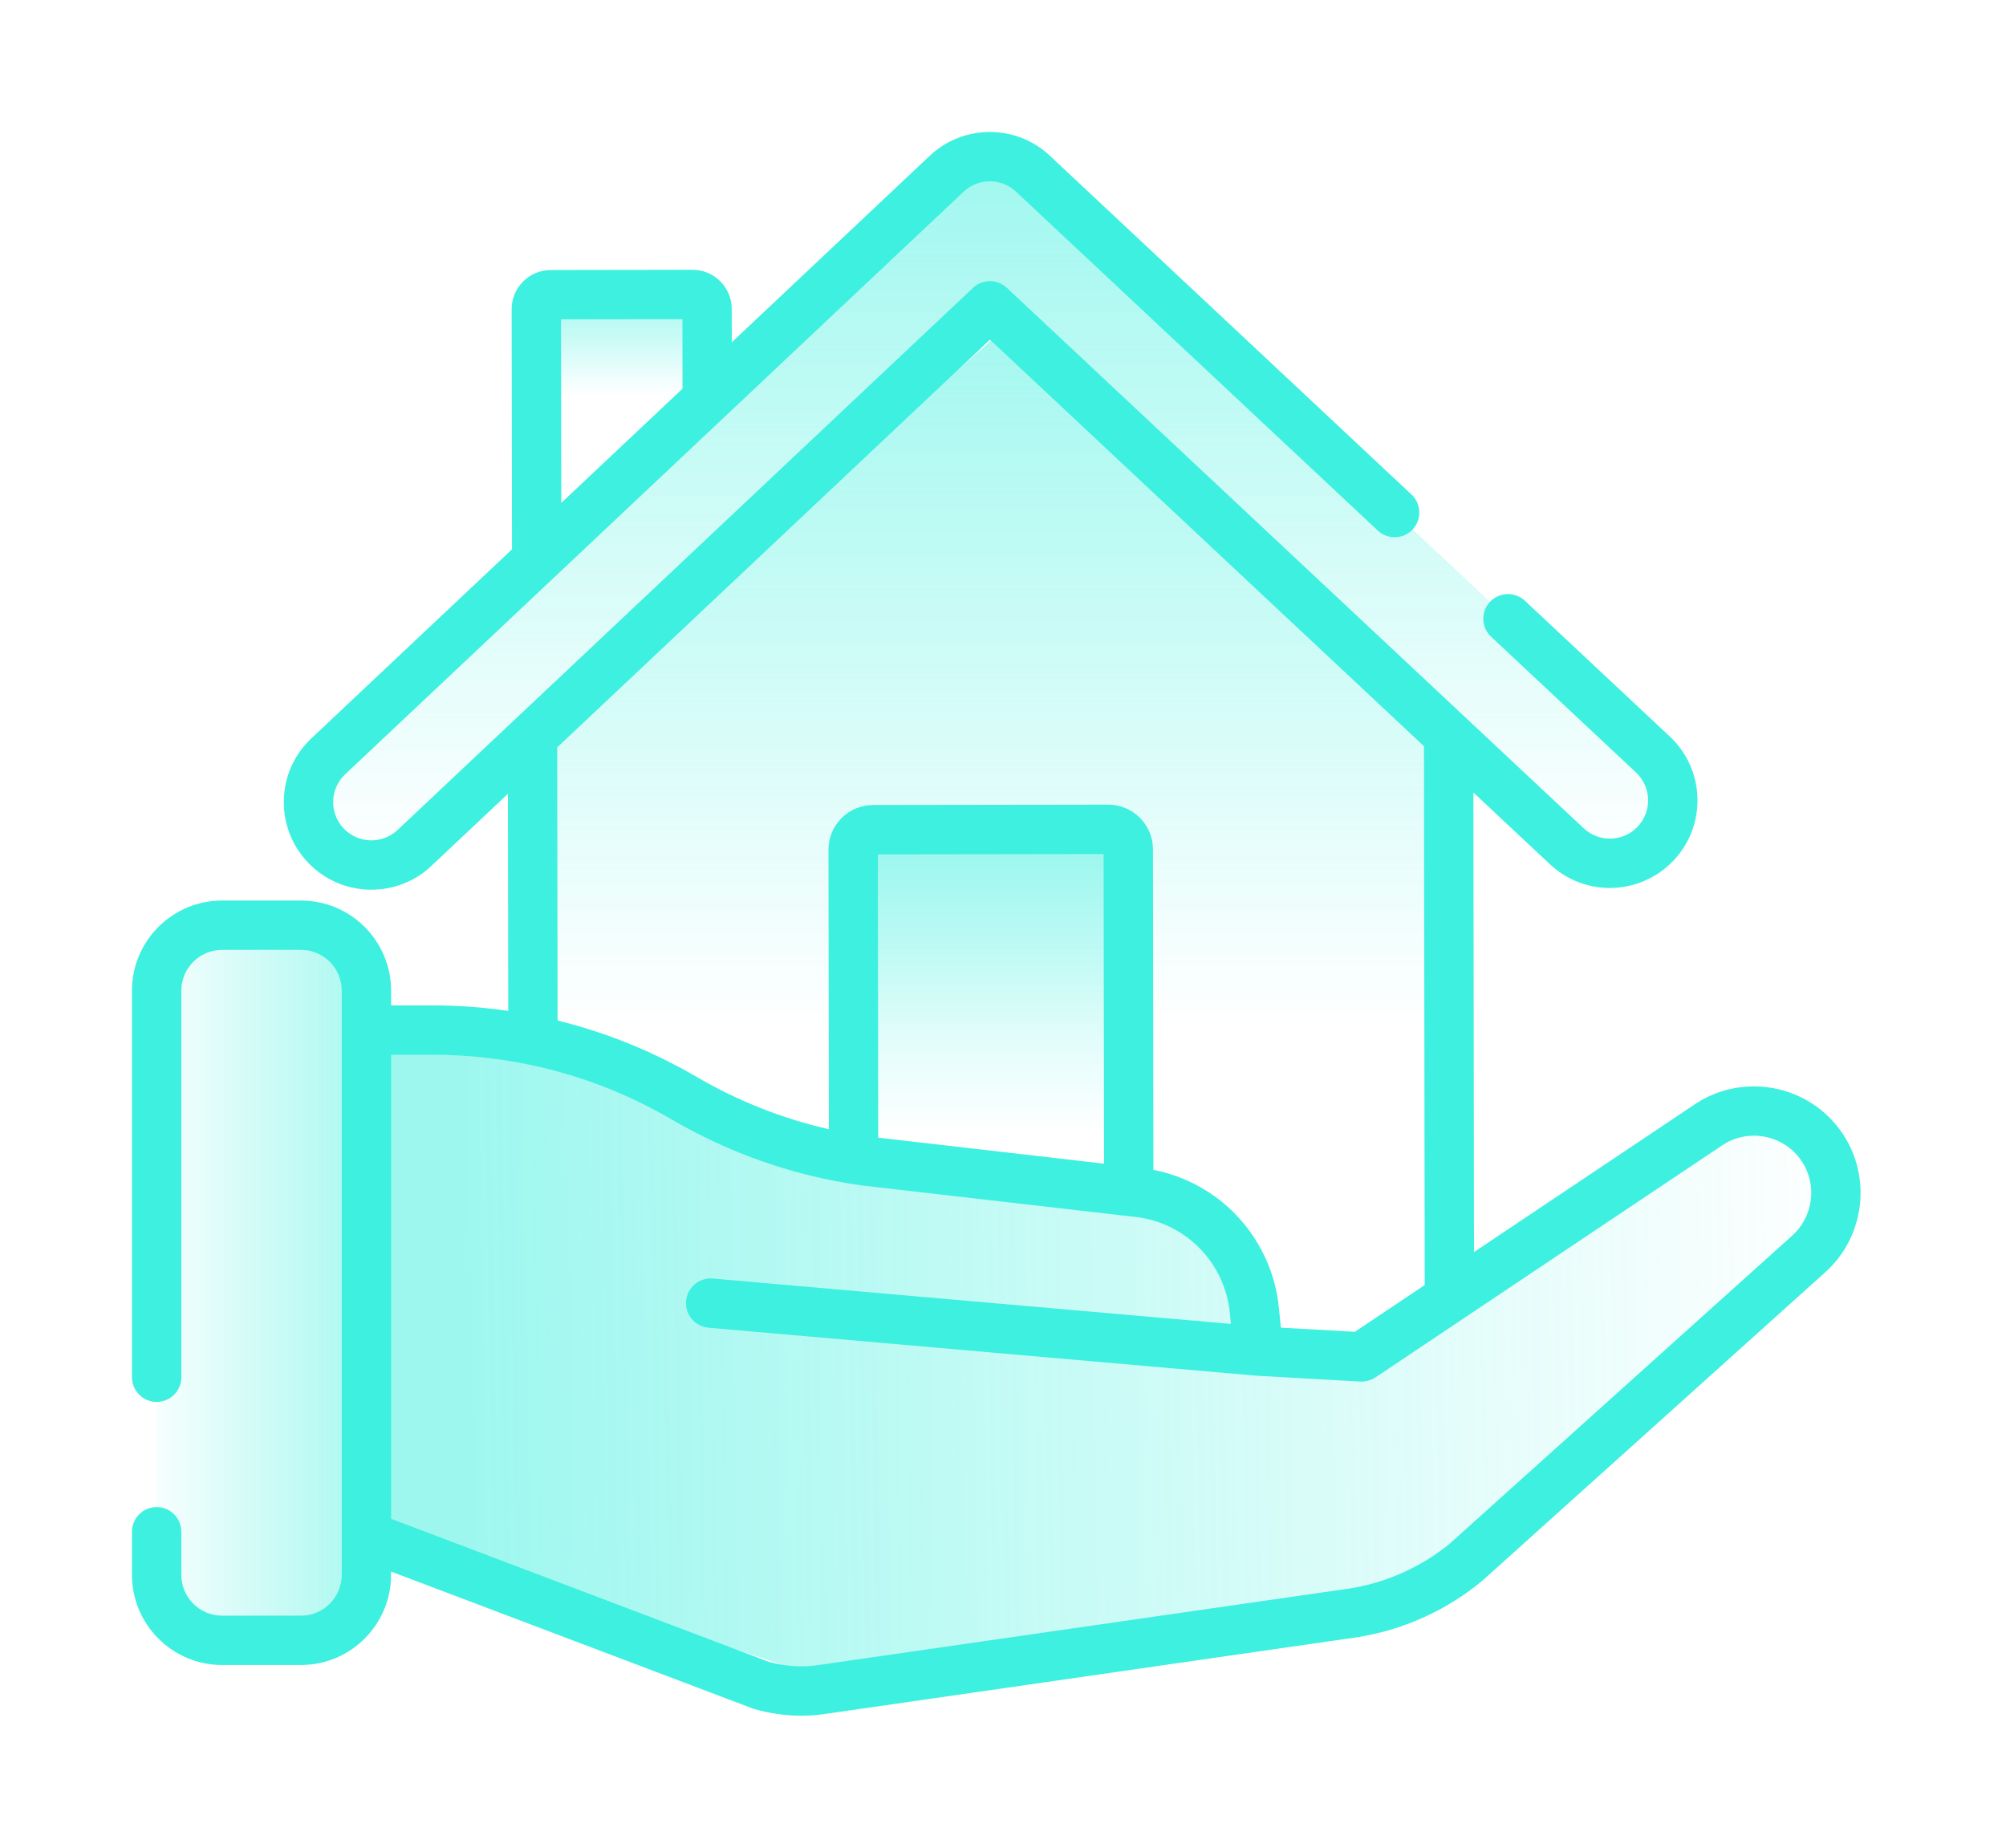
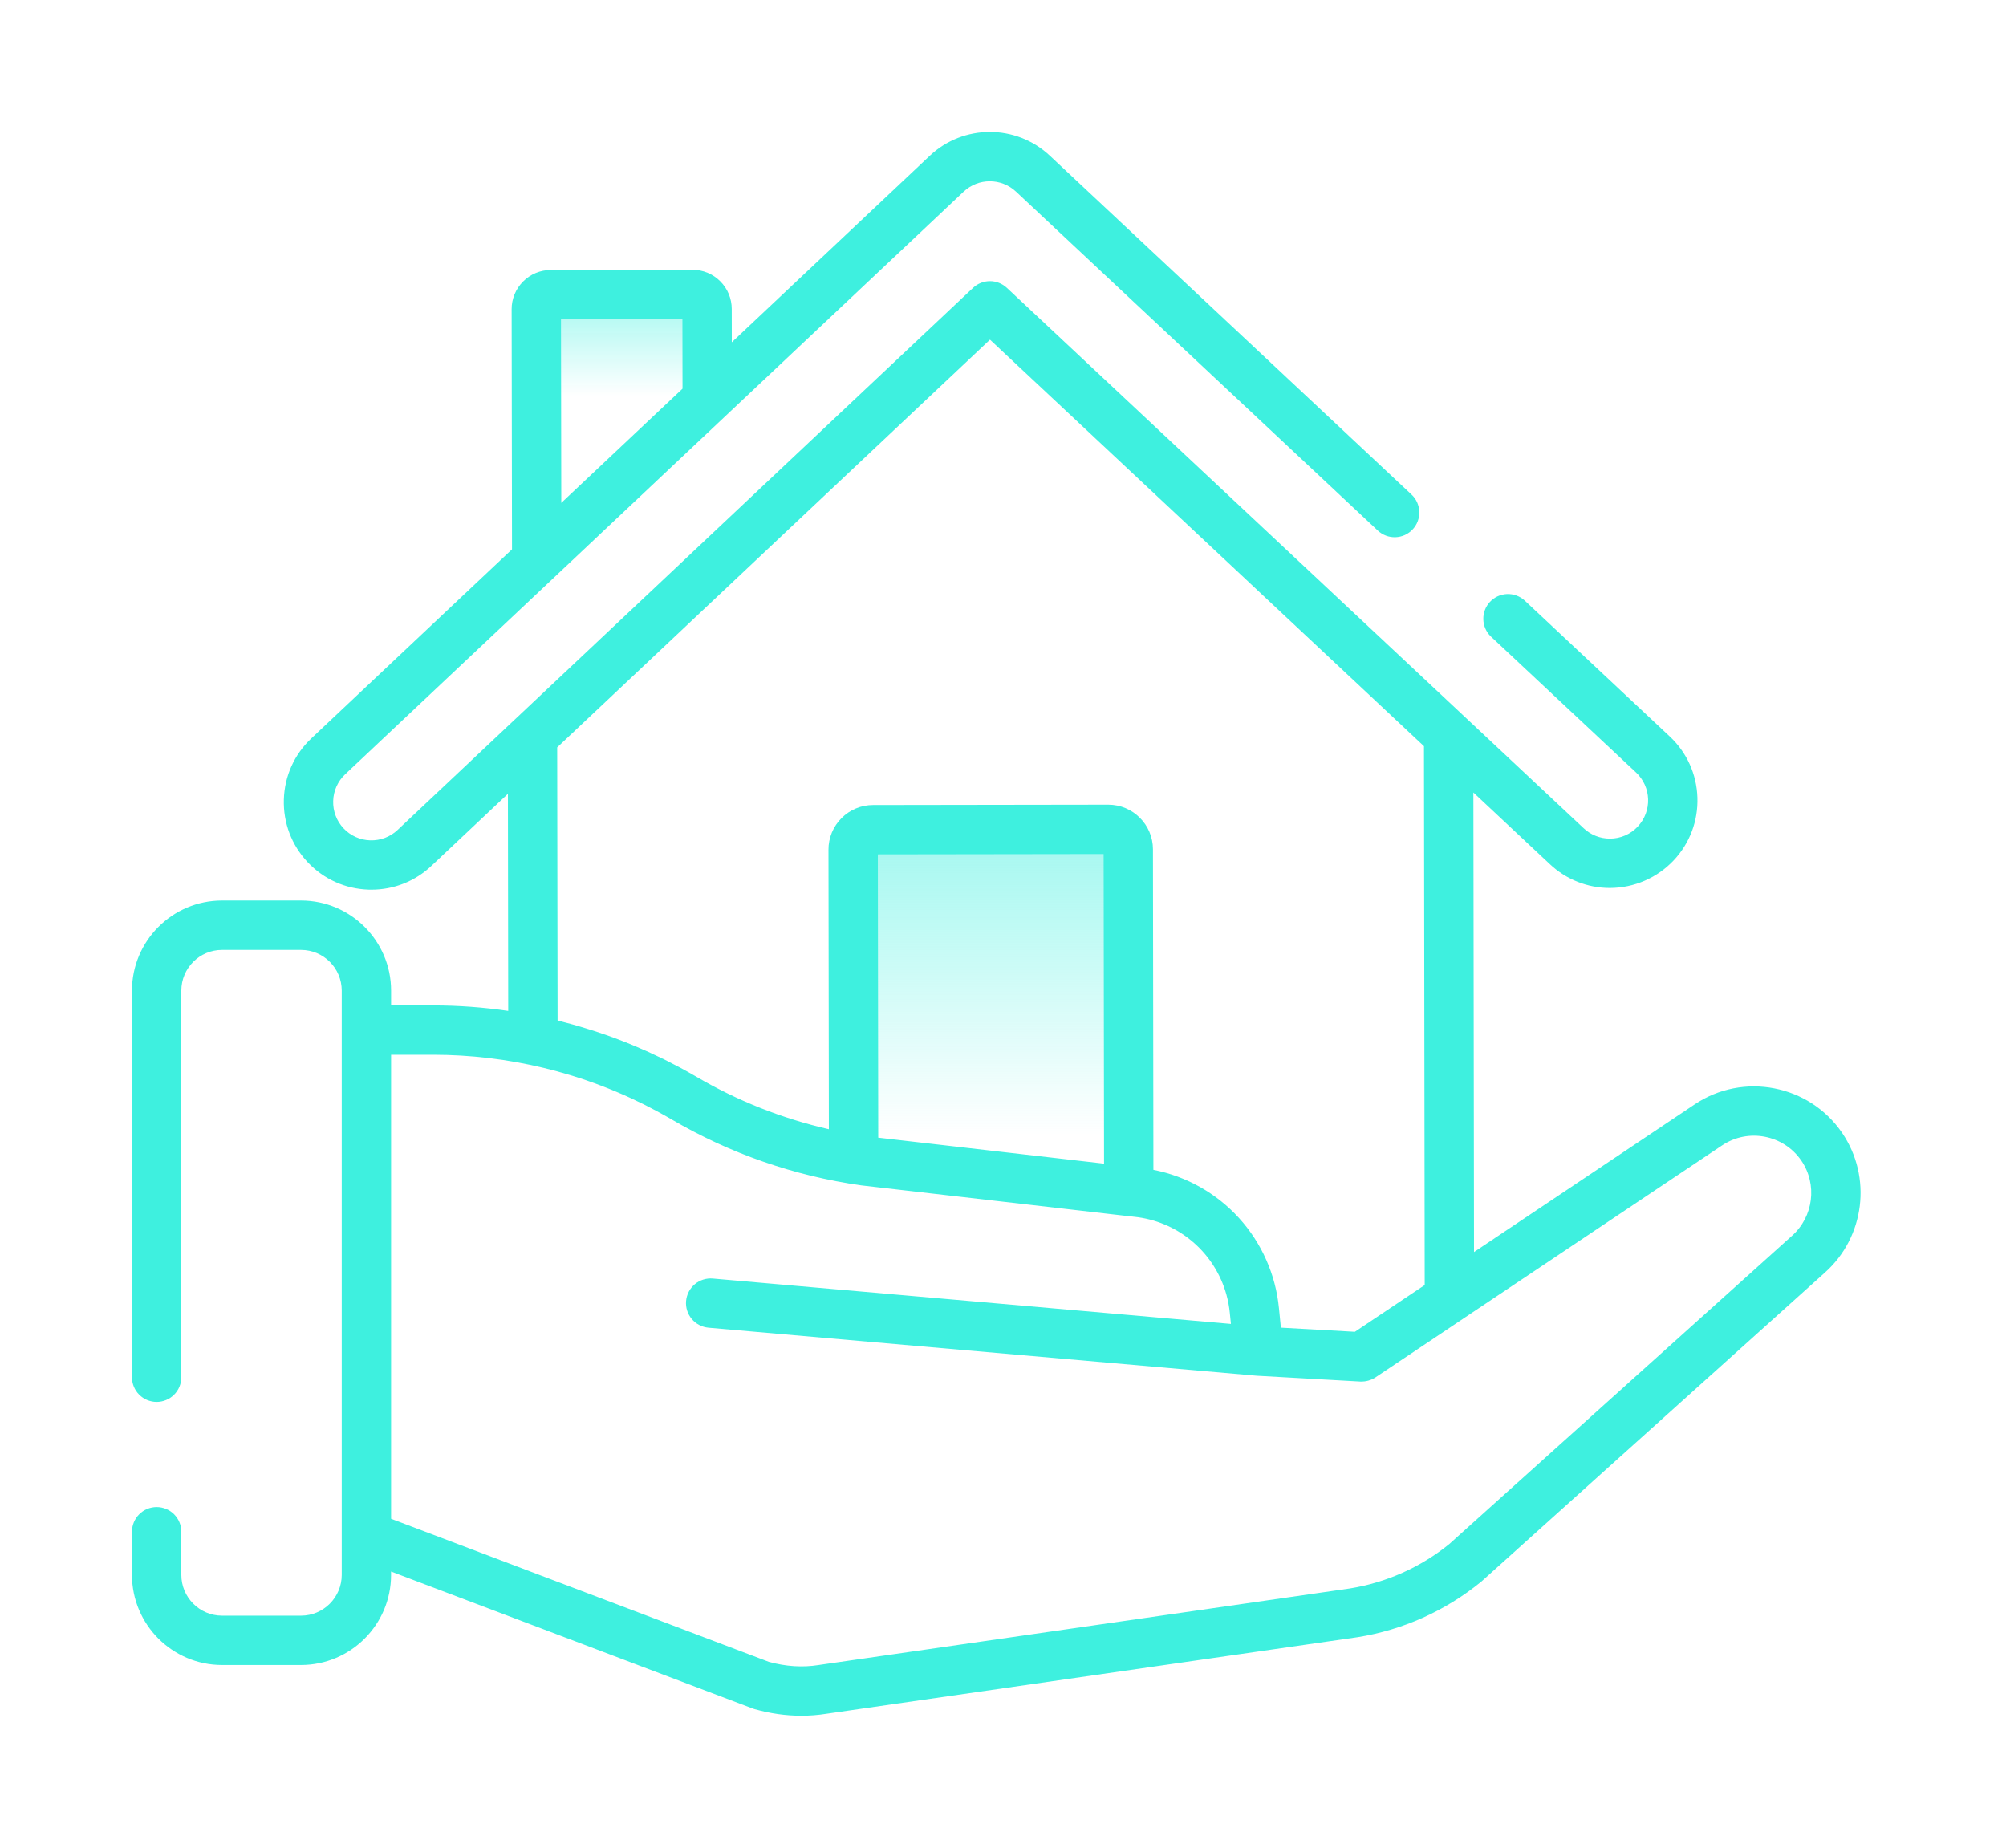
<svg xmlns="http://www.w3.org/2000/svg" width="76" height="70" viewBox="0 0 76 70" fill="none">
  <path d="M27 14.997L20.019 15L20 11.196C20 11.17 20.015 11.145 20.045 11.122C20.075 11.098 20.119 11.077 20.174 11.059C20.229 11.041 20.295 11.027 20.367 11.017C20.439 11.008 20.517 11.003 20.595 11.003L26.384 11C26.462 11 26.54 11.005 26.612 11.015C26.684 11.024 26.75 11.038 26.806 11.056C26.861 11.074 26.905 11.095 26.935 11.119C26.965 11.142 26.981 11.167 26.981 11.193L27 14.997Z" fill="url(#paint0_linear_1270_182)" />
-   <path d="M38 12.5L20.5 28V34V39.5C20.5 39.708 23.5 38.229 23.5 41C24.114 39.229 25.183 41.5 25.5 41.5L53 42.5C53.317 42.5 55.276 42.147 55.5 42C53.349 42 53.5 41.5 55.5 41.5L55 28.5L38 12.5Z" fill="url(#paint1_linear_1270_182)" />
-   <path d="M60.996 32.706C60.389 32.708 59.806 32.477 59.364 32.062L37.506 11.586L15.705 32.123C14.747 33.026 13.238 32.98 12.336 32.022C11.433 31.064 11.478 29.556 12.436 28.653L35.867 6.581C36.783 5.718 38.212 5.716 39.13 6.577L62.622 28.583C63.583 29.483 63.632 30.991 62.732 31.952C62.51 32.19 62.241 32.38 61.942 32.509C61.644 32.639 61.322 32.706 60.996 32.706Z" fill="url(#paint2_linear_1270_182)" />
  <path d="M42.171 31L32.795 31.007C32.584 31.007 32.382 31.051 32.233 31.129C32.083 31.207 32 31.313 32 31.423L32.031 43L43 42.992L42.969 31.415C42.969 31.305 42.885 31.199 42.735 31.121C42.585 31.044 42.383 31 42.171 31Z" fill="url(#paint3_linear_1270_182)" />
-   <path d="M65.459 42.587L53.128 51.362L49.453 51.143L47.5 50C47.286 47.711 47.437 45.478 45.295 45.156L35.448 43.95C33.177 43.608 30.98 44.232 29 43C26.297 41.319 23.231 39 20.099 39H13V57.5L31.763 63.784C32.472 63.997 33.216 64.061 33.944 63.938L33.957 63.936L52.847 61.041C54.302 60.794 55.67 60.142 56.812 59.152L69.02 47.477C70.116 46.443 70.319 44.704 69.495 43.416C68.593 42.007 66.79 41.637 65.459 42.587Z" fill="url(#paint4_linear_1270_182)" />
-   <path d="M11.404 62.143H8.413C7.044 62.143 5.935 61.034 5.935 59.665V37.529C5.935 36.16 7.044 35.051 8.413 35.051H11.404C12.773 35.051 13.882 36.16 13.882 37.529V59.665C13.882 61.034 12.773 62.143 11.404 62.143Z" fill="url(#paint5_linear_1270_182)" />
  <path d="M69.793 42.922C68.548 41.091 66.039 40.607 64.203 41.841L55.845 47.434L55.821 30.024L58.724 32.744C59.338 33.321 60.15 33.642 60.992 33.641H60.997C61.45 33.639 61.898 33.546 62.314 33.365C62.73 33.185 63.104 32.921 63.414 32.591C64.02 31.944 64.338 31.1 64.309 30.215C64.28 29.329 63.908 28.507 63.261 27.901L57.757 22.744C57.575 22.581 57.336 22.496 57.092 22.506C56.847 22.517 56.617 22.623 56.45 22.801C56.283 22.98 56.192 23.216 56.197 23.461C56.203 23.705 56.304 23.938 56.478 24.109L61.983 29.265C62.122 29.395 62.234 29.551 62.313 29.725C62.391 29.898 62.435 30.085 62.441 30.275C62.447 30.466 62.416 30.655 62.349 30.833C62.282 31.011 62.18 31.174 62.05 31.313C61.915 31.458 61.752 31.574 61.57 31.652C61.388 31.731 61.192 31.772 60.994 31.771H60.992C60.623 31.771 60.272 31.632 60.002 31.38L55.522 27.183L55.522 27.183L38.145 10.904C37.971 10.741 37.742 10.651 37.504 10.651C37.267 10.652 37.038 10.742 36.865 10.905L19.534 27.232L19.533 27.232L15.064 31.442C14.926 31.573 14.763 31.675 14.585 31.743C14.407 31.81 14.218 31.842 14.027 31.836C13.837 31.831 13.65 31.788 13.476 31.71C13.303 31.632 13.146 31.52 13.016 31.381C12.885 31.243 12.783 31.08 12.716 30.902C12.648 30.724 12.617 30.535 12.623 30.345C12.628 30.154 12.671 29.967 12.749 29.794C12.827 29.62 12.939 29.464 13.077 29.334L36.508 7.262C37.063 6.738 37.934 6.737 38.491 7.259L52.199 20.1C52.289 20.184 52.394 20.25 52.509 20.293C52.624 20.336 52.746 20.356 52.869 20.352C52.991 20.348 53.112 20.32 53.224 20.27C53.336 20.219 53.436 20.147 53.52 20.057C53.604 19.968 53.67 19.862 53.713 19.747C53.756 19.633 53.776 19.51 53.772 19.387C53.768 19.265 53.74 19.144 53.69 19.032C53.639 18.921 53.567 18.82 53.477 18.736L39.77 5.895C38.494 4.699 36.498 4.702 35.226 5.901L27.725 12.967L27.723 11.706C27.723 11.511 27.685 11.318 27.61 11.137C27.535 10.957 27.425 10.793 27.286 10.655C27.148 10.517 26.985 10.408 26.805 10.333C26.624 10.259 26.431 10.221 26.236 10.221H26.234L20.868 10.229C20.673 10.229 20.48 10.267 20.299 10.342C20.119 10.417 19.955 10.527 19.817 10.666C19.679 10.804 19.57 10.968 19.495 11.149C19.421 11.329 19.383 11.523 19.384 11.718L19.398 20.811L11.796 27.973C11.15 28.581 10.78 29.403 10.754 30.289C10.728 31.175 11.048 32.018 11.655 32.663C12.263 33.309 13.086 33.678 13.972 33.705C14.005 33.706 14.039 33.706 14.073 33.706C14.922 33.706 15.726 33.388 16.346 32.803L19.243 30.074L19.255 38.298C18.315 38.16 17.366 38.09 16.416 38.09H14.817V37.529C14.817 35.648 13.286 34.117 11.404 34.117H8.413C6.531 34.116 5 35.647 5 37.529V52.177C5 52.425 5.098 52.663 5.274 52.838C5.449 53.013 5.687 53.112 5.935 53.112C6.183 53.112 6.42 53.013 6.596 52.838C6.771 52.663 6.87 52.425 6.87 52.177V37.529C6.87 36.678 7.562 35.986 8.413 35.986H11.404C12.255 35.986 12.947 36.678 12.947 37.529V59.665C12.947 60.516 12.255 61.209 11.404 61.209H8.413C7.562 61.209 6.87 60.516 6.87 59.665V58.03C6.87 57.782 6.771 57.544 6.596 57.369C6.42 57.193 6.183 57.095 5.935 57.095C5.687 57.095 5.449 57.193 5.274 57.369C5.098 57.544 5 57.782 5 58.03V59.665C5 61.547 6.531 63.078 8.413 63.078H11.404C13.286 63.078 14.816 61.547 14.816 59.665V59.538L28.506 64.722C28.531 64.732 28.557 64.74 28.583 64.748C29.178 64.916 29.773 65 30.361 65C30.678 65 30.994 64.975 31.306 64.926L51.424 62.026L51.438 62.024C53.151 61.75 54.76 61.029 56.104 59.933C56.116 59.923 56.127 59.914 56.139 59.904L69.136 48.214C70.649 46.87 70.932 44.595 69.793 42.922ZM25.854 12.091L25.858 14.725L21.265 19.052L21.254 12.098L25.854 12.091ZM21.125 38.66L21.11 28.315L37.507 12.868L53.949 28.27L53.977 48.684L51.331 50.455L48.528 50.298L48.454 49.554C48.33 48.286 47.8 47.091 46.944 46.148C46.087 45.205 44.949 44.564 43.698 44.319L43.681 32.175C43.68 31.243 42.921 30.485 41.989 30.485H41.987L33.078 30.498C32.855 30.498 32.635 30.541 32.43 30.627C32.225 30.712 32.038 30.837 31.882 30.995C31.725 31.152 31.6 31.339 31.515 31.544C31.43 31.75 31.387 31.97 31.388 32.192L31.403 42.781C29.636 42.377 27.941 41.706 26.378 40.789C26.181 40.675 25.983 40.563 25.782 40.455C25.704 40.413 25.625 40.374 25.546 40.333C25.425 40.269 25.303 40.205 25.18 40.144C25.082 40.096 24.983 40.05 24.884 40.003C24.779 39.953 24.675 39.903 24.569 39.855C24.462 39.806 24.354 39.759 24.245 39.713C24.146 39.67 24.047 39.627 23.948 39.586C23.837 39.54 23.725 39.496 23.613 39.452C23.513 39.413 23.414 39.374 23.314 39.337C23.203 39.296 23.092 39.256 22.98 39.216C22.655 39.102 22.328 38.996 21.998 38.899C21.899 38.87 21.8 38.84 21.7 38.813C21.57 38.777 21.439 38.742 21.308 38.709C21.247 38.693 21.186 38.676 21.125 38.66ZM33.258 32.367L41.812 32.355L41.828 44.085L34.01 43.185L33.273 43.1L33.258 32.367ZM67.89 46.82L54.906 58.498C53.822 59.376 52.527 59.955 51.15 60.177L31.041 63.075L31.029 63.077L31.015 63.079C30.405 63.176 29.771 63.135 29.129 62.959L14.817 57.539V39.959H16.416C17.823 39.96 19.226 40.127 20.594 40.456C20.756 40.495 20.917 40.536 21.078 40.579L21.12 40.591C21.281 40.635 21.441 40.681 21.601 40.73C21.63 40.739 21.659 40.747 21.687 40.756C21.857 40.808 22.026 40.863 22.195 40.921L22.247 40.939C22.617 41.067 22.983 41.207 23.344 41.359C23.52 41.433 23.695 41.509 23.868 41.589C24.031 41.664 24.193 41.741 24.354 41.821C24.373 41.831 24.392 41.84 24.411 41.849C24.568 41.928 24.724 42.01 24.88 42.093C24.909 42.109 24.938 42.125 24.967 42.141C25.124 42.226 25.28 42.313 25.434 42.403C27.658 43.704 30.08 44.547 32.631 44.908C32.639 44.909 32.647 44.91 32.655 44.911L43.129 46.117C43.911 46.228 44.645 46.566 45.238 47.089C45.831 47.611 46.258 48.296 46.467 49.058C46.528 49.278 46.57 49.505 46.593 49.739L46.635 50.157L27.006 48.437C26.884 48.426 26.761 48.44 26.643 48.477C26.526 48.514 26.418 48.573 26.324 48.652C26.134 48.812 26.015 49.04 25.993 49.287C25.971 49.534 26.049 49.779 26.208 49.969C26.367 50.159 26.596 50.278 26.843 50.3L47.595 52.118C47.6 52.118 47.605 52.118 47.61 52.118C47.615 52.119 47.62 52.12 47.624 52.12L51.538 52.34C51.556 52.341 51.573 52.341 51.59 52.341C51.609 52.341 51.627 52.338 51.646 52.337C51.667 52.336 51.688 52.335 51.708 52.332C51.736 52.329 51.763 52.323 51.791 52.317C51.81 52.312 51.83 52.309 51.849 52.303C51.879 52.295 51.908 52.283 51.937 52.272C51.953 52.265 51.969 52.261 51.984 52.254C52.028 52.233 52.07 52.21 52.111 52.183L55.432 49.96L55.433 49.959L65.244 43.393C66.231 42.73 67.578 42.99 68.248 43.974C68.859 44.872 68.707 46.094 67.89 46.82Z" fill="#3EF0DF" />
  <defs>
    <linearGradient id="paint0_linear_1270_182" x1="23.5" y1="11" x2="23.5" y2="15" gradientUnits="userSpaceOnUse">
      <stop stop-color="#3EF0DF" stop-opacity="0.5" />
      <stop offset="1" stop-color="#3EF0DF" stop-opacity="0" />
    </linearGradient>
    <linearGradient id="paint1_linear_1270_182" x1="37.5" y1="11" x2="37.5" y2="39" gradientUnits="userSpaceOnUse">
      <stop stop-color="#3EF0DF" stop-opacity="0.5" />
      <stop offset="1" stop-color="#3EF0DF" stop-opacity="0" />
    </linearGradient>
    <linearGradient id="paint2_linear_1270_182" x1="37.532" y1="5.933" x2="37.532" y2="32.772" gradientUnits="userSpaceOnUse">
      <stop stop-color="#3EF0DF" stop-opacity="0.5" />
      <stop offset="1" stop-color="#3EF0DF" stop-opacity="0" />
    </linearGradient>
    <linearGradient id="paint3_linear_1270_182" x1="37.5" y1="31" x2="37.5" y2="43" gradientUnits="userSpaceOnUse">
      <stop stop-color="#3EF0DF" stop-opacity="0.5" />
      <stop offset="1" stop-color="#3EF0DF" stop-opacity="0" />
    </linearGradient>
    <linearGradient id="paint4_linear_1270_182" x1="17.83" y1="46.464" x2="70.417" y2="45.581" gradientUnits="userSpaceOnUse">
      <stop stop-color="#3EF0DF" stop-opacity="0.5" />
      <stop offset="1" stop-color="#3EF0DF" stop-opacity="0" />
    </linearGradient>
    <linearGradient id="paint5_linear_1270_182" x1="15" y1="47.5" x2="5" y2="47.5" gradientUnits="userSpaceOnUse">
      <stop stop-color="#3EF0DF" stop-opacity="0.5" />
      <stop offset="1" stop-color="#3EF0DF" stop-opacity="0" />
    </linearGradient>
  </defs>
</svg>